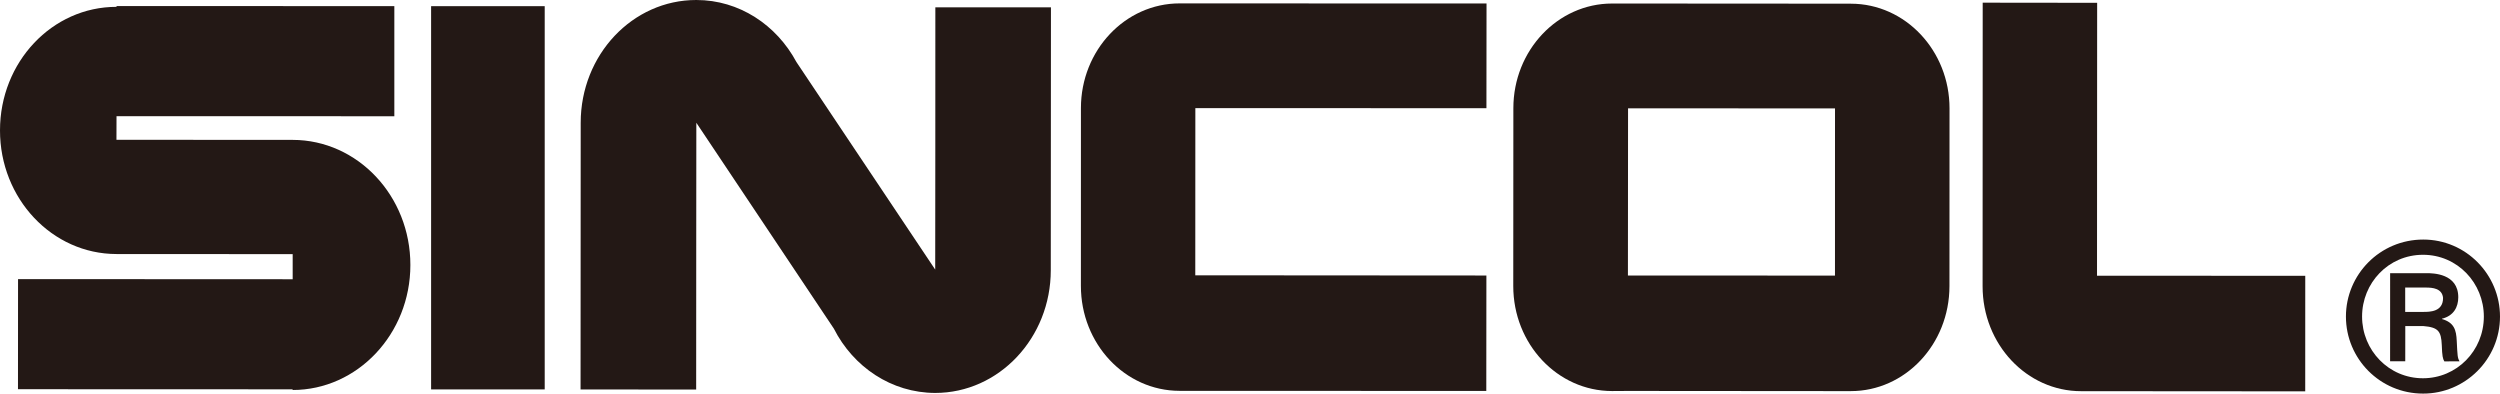
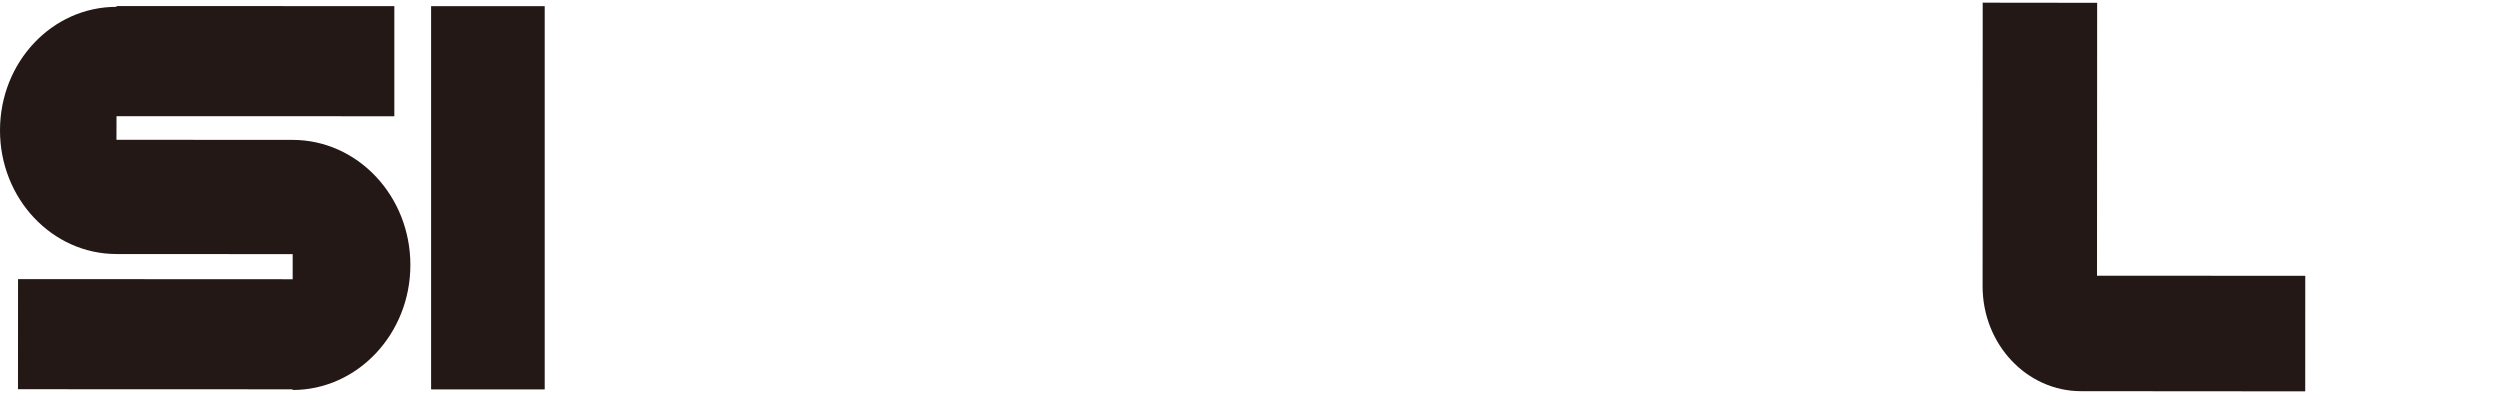
<svg xmlns="http://www.w3.org/2000/svg" version="1.1" id="レイヤー_1" x="0px" y="0px" width="73.7px" height="11.603px" viewBox="0 0 73.7 11.603" style="enable-background:new 0 0 73.7 11.603;" xml:space="preserve">
  <style type="text/css">

	.st0{fill:#231815;}

</style>
  <path class="st0" d="M8.63,4.124L3.433,4.121l0.002-0.696l8.19,0.002V0.181L3.436,0.178L3.435,0.202C1.537,0.2,0,1.83,0,3.843  c-0.002,2.01,1.534,3.644,3.433,3.646l5.195,0.003v0.74L0.532,8.228L0.53,11.474l8.096,0.003v0.02c1.911,0,3.472-1.652,3.472-3.684  C12.1,5.776,10.542,4.127,8.63,4.124" />
  <rect x="12.709" y="0.182" class="st0" width="3.349" height="11.298" />
-   <path class="st0" d="M27.574,0.217l-0.001,4.127L27.57,7.948l-4.092-6.12C22.891,0.734,21.79,0,20.528,0  c-1.882-0.001-3.408,1.617-3.409,3.617l-0.004,7.864l3.408,0.003l0.002-4.246l0.003-3.619l4.054,6.069  c0.574,1.13,1.697,1.893,2.987,1.896c1.881,0,3.408-1.623,3.408-3.618l0.005-7.749H27.574z" />
-   <path class="st0" d="M35.239,3.187L43.82,3.19l0.003-3.087l-9.046-0.003c-1.607,0-2.91,1.383-2.911,3.084  c0,0-0.003,5.141-0.001,5.241c-0.002,1.712,1.3,3.095,2.908,3.097l9.043,0.003l0.003-3.403l-8.582-0.006L35.239,3.187z" />
  <path class="st0" d="M58.45,0.079c0,0-0.003,8.258-0.003,8.357c-0.002,1.713,1.301,3.096,2.904,3.096l6.607,0.005l0.001-3.406  l-6.139-0.003l0.004-8.045L58.45,0.079z" />
-   <path class="st0" d="M54.567,0.109l-0.47-0.001l-6.103-0.004h-0.469c-1.606,0-2.911,1.384-2.911,3.085c0,0-0.003,5.143-0.003,5.243  c0,1.71,1.304,3.093,2.908,3.096l0.471-0.003l6.102,0.005h0.47c1.602,0,2.907-1.381,2.908-3.095c0-0.099,0.002-5.239,0.002-5.239  C57.473,1.493,56.17,0.111,54.567,0.109 M54.095,8.124l-6.104-0.001l0.004-4.93l6.101,0.003L54.095,8.124z" />
-   <path class="st0" d="M73.7,9.334c-0.001,1.261-1.029,2.271-2.267,2.269c-1.271,0-2.275-1.028-2.275-2.271  c0-1.236,1.001-2.27,2.279-2.27C72.696,7.062,73.7,8.092,73.7,9.334 M69.634,9.331c0,0.999,0.79,1.821,1.794,1.82  c0.994,0.001,1.794-0.807,1.796-1.817c0-0.989-0.776-1.823-1.793-1.823C70.408,7.511,69.634,8.345,69.634,9.331 M71.554,8.053  c0.161,0.003,0.916,0.003,0.916,0.71c0,0.284-0.132,0.547-0.48,0.632v0.01c0.355,0.104,0.421,0.316,0.435,0.648  c0.022,0.44,0.022,0.494,0.082,0.598l-0.447,0.003c-0.047-0.078-0.065-0.155-0.076-0.481c-0.018-0.411-0.103-0.524-0.547-0.561  h-0.529l-0.001,1.039H70.46l0.001-2.598H71.554z M70.905,9.195h0.536c0.185,0,0.585,0,0.58-0.415c-0.028-0.275-0.3-0.305-0.52-0.303  h-0.596L70.905,9.195z" />
</svg>